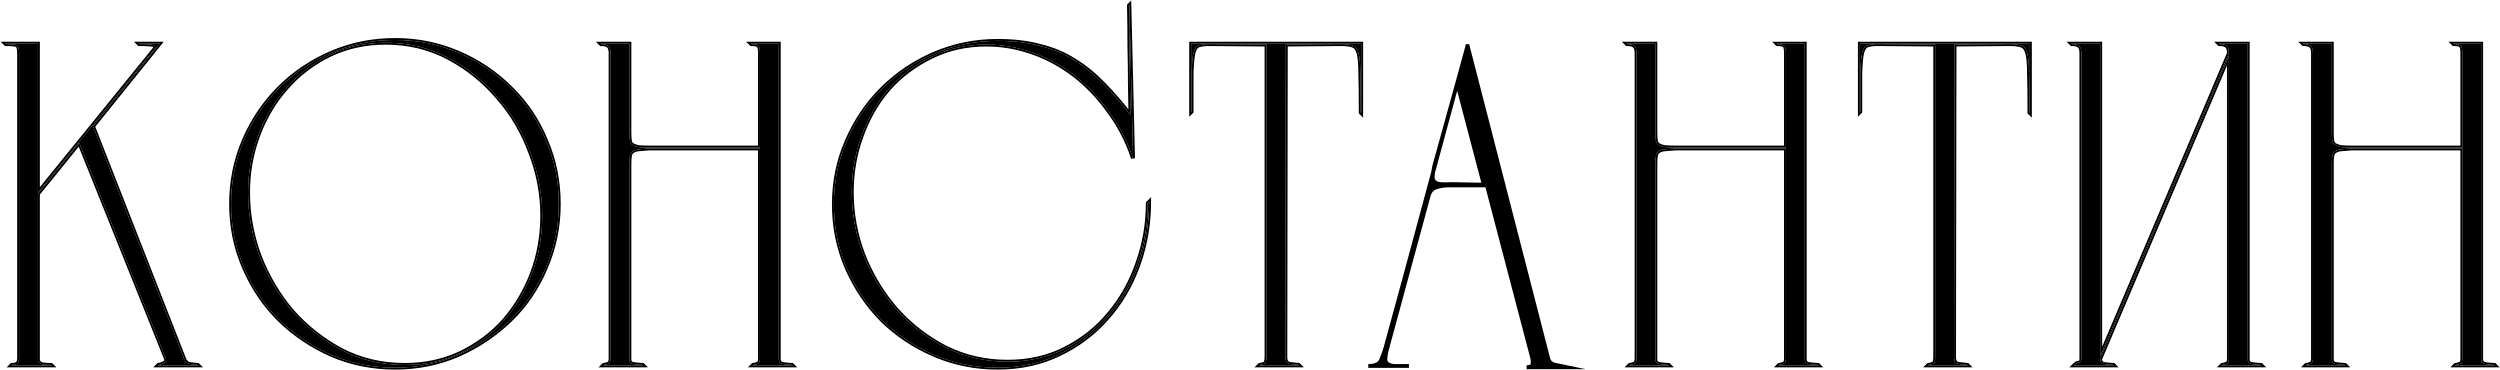
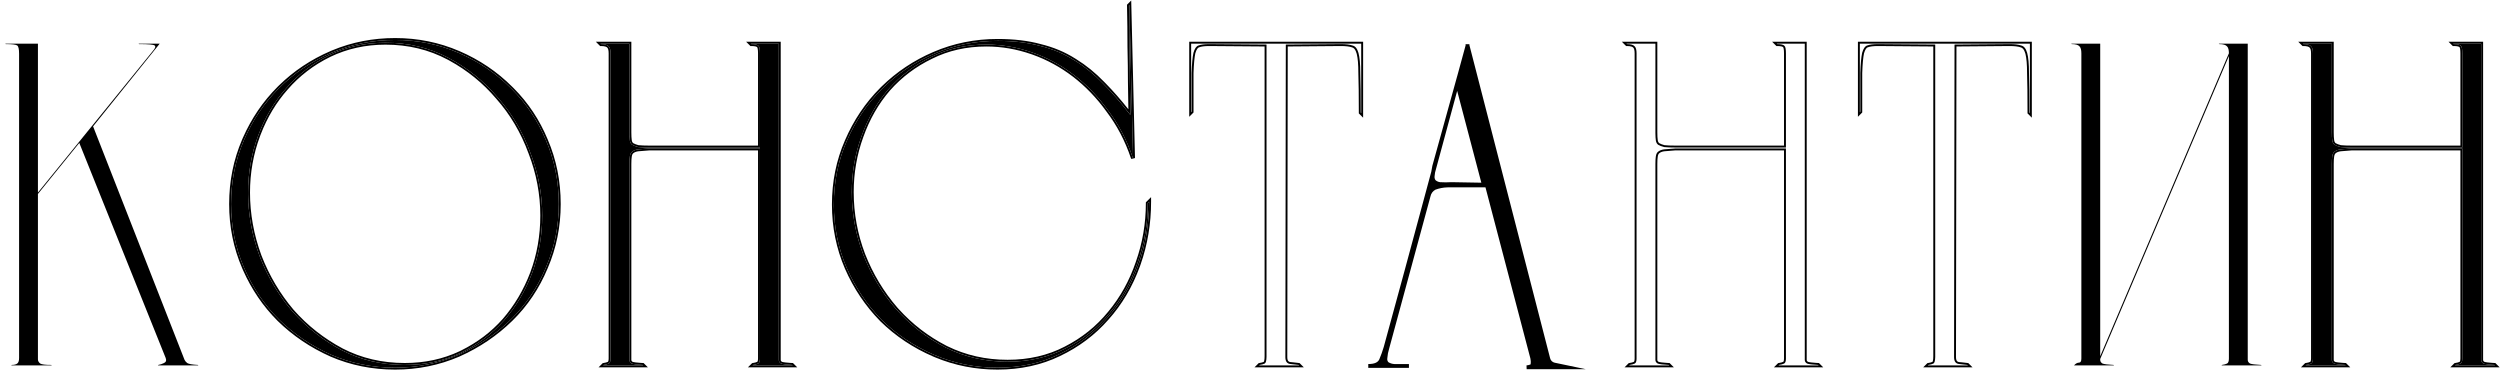
<svg xmlns="http://www.w3.org/2000/svg" width="2600" height="385" viewBox="0 0 2600 385" fill="none">
-   <path d="M1309.53 379.998L1310.01 379.52C1312.24 379.202 1313.99 378.724 1315.27 378.086C1316.54 377.449 1317.18 374.9 1317.18 370.438V46.355L1257.43 45.876C1252.65 45.876 1248.98 46.354 1246.43 47.31C1244.2 47.948 1242.45 50.497 1241.18 54.959C1240.22 59.42 1239.58 66.43 1239.26 75.99C1239.26 85.232 1239.26 98.616 1239.26 116.142L1238.79 116.62V45.398H1415.65V117.576L1415.17 117.098C1415.17 99.253 1415.01 85.55 1414.69 75.99C1414.69 66.43 1414.05 59.42 1412.78 54.959C1411.5 50.497 1409.43 47.948 1406.56 47.31C1403.7 46.354 1399.71 45.876 1394.61 45.876L1337.25 46.355L1336.78 371.394C1336.78 375.856 1338.53 378.246 1342.03 378.564C1345.54 378.883 1348.41 379.202 1350.64 379.52L1351.12 379.998H1309.53Z" fill="black" />
  <path d="M1195.12 209.83C1195.12 233.093 1191.3 255.24 1183.65 276.272C1176 297.304 1165.17 315.627 1151.15 331.242C1137.44 346.857 1120.87 359.285 1101.43 368.526C1082.31 377.767 1060.96 382.388 1037.38 382.388C1014.12 382.388 992.132 377.927 971.419 369.004C950.705 360.081 932.541 347.972 916.927 332.676C901.631 317.061 889.521 299.057 880.599 278.662C871.676 257.949 867.215 235.961 867.215 212.698C867.215 189.117 871.676 167.129 880.599 146.734C889.521 126.021 901.631 108.016 916.927 92.72C932.541 77.105 950.705 64.837 971.419 55.914C992.132 46.991 1014.12 42.53 1037.38 42.53C1054.27 42.53 1069.09 44.283 1081.84 47.788C1094.9 50.975 1106.69 55.914 1117.21 62.606C1127.72 68.979 1137.6 76.946 1146.84 86.506C1156.4 96.066 1165.96 107.06 1175.52 119.488C1175.52 108.653 1175.37 97.181 1175.05 85.072C1175.05 74.556 1174.89 62.447 1174.57 48.744C1174.57 35.041 1174.41 20.701 1174.09 5.724L1174.57 5.246L1178.39 164.42L1177.91 163.464C1171.86 145.619 1163.42 129.526 1152.58 115.186C1142.06 100.527 1130.11 88.099 1116.73 77.902C1103.35 67.705 1088.85 59.897 1073.23 54.48C1057.62 49.063 1041.84 46.354 1025.91 46.354C1004.88 46.354 985.759 50.656 968.551 59.26C951.343 67.545 936.525 78.699 924.097 92.72C911.988 106.741 902.587 123.153 895.895 141.954C889.203 160.437 885.857 179.716 885.857 199.792C885.857 222.099 889.84 243.768 897.807 264.8C906.092 285.832 917.405 304.633 931.745 321.204C946.403 337.775 963.611 351.159 983.369 361.356C1003.13 371.235 1024.64 376.174 1047.9 376.174C1070.21 376.174 1090.28 371.553 1108.13 362.312C1126.29 353.071 1141.59 340.802 1154.01 325.506C1166.76 310.21 1176.48 292.683 1183.17 272.926C1190.18 253.169 1193.69 232.615 1193.69 211.264L1195.12 209.83Z" fill="black" />
  <path d="M824.284 379.998H782.698L783.176 379.52C785.407 379.202 787.16 378.724 788.434 378.086C789.709 377.449 790.346 375.696 790.346 372.828V154.382H675.626C670.528 154.701 666.544 155.02 663.676 155.338C661.127 155.657 659.056 156.454 657.462 157.728C656.188 158.684 655.391 160.278 655.072 162.508C654.754 164.42 654.594 167.129 654.594 170.634V374.262C654.594 375.856 655.391 377.13 656.984 378.086C658.578 378.724 662.402 379.202 668.456 379.52L668.934 379.998H627.348L627.826 379.52C630.057 379.202 631.81 378.724 633.084 378.086C634.359 377.449 634.996 375.696 634.996 372.828V55.437C634.996 51.931 634.359 49.541 633.084 48.267C631.81 46.673 629.101 45.876 624.958 45.876L624.48 45.398H654.594V137.652C654.594 141.158 654.754 144.026 655.072 146.256C655.391 148.168 656.188 149.602 657.462 150.558C659.056 151.514 661.127 152.311 663.676 152.948C666.544 153.267 670.528 153.426 675.626 153.426H790.346V55.437C790.346 51.294 789.868 48.744 788.912 47.788C787.956 46.514 785.407 45.876 781.264 45.876L780.786 45.398H809.944V374.262C809.944 375.856 810.741 377.13 812.334 378.086C813.928 378.724 817.752 379.202 823.806 379.52L824.284 379.998Z" fill="black" />
  <path d="M410.962 41.574C434.225 41.574 456.213 46.036 476.926 54.958C497.64 63.881 515.804 76.15 531.418 91.764C547.033 107.06 559.142 125.065 567.746 145.778C576.669 166.492 581.13 188.639 581.13 212.22C581.13 235.483 576.669 257.471 567.746 278.184C559.142 298.898 547.033 316.902 531.418 332.198C515.804 347.494 497.64 359.763 476.926 369.004C456.213 377.927 434.225 382.388 410.962 382.388C387.381 382.388 365.234 377.927 344.52 369.004C323.807 359.763 305.643 347.494 290.028 332.198C274.732 316.902 262.623 298.898 253.7 278.184C244.778 257.471 240.316 235.483 240.316 212.22C240.316 188.639 244.778 166.492 253.7 145.778C262.623 125.065 274.732 107.06 290.028 91.764C305.643 76.15 323.807 63.881 344.52 54.958C365.234 46.036 387.381 41.574 410.962 41.574ZM421 379.52C442.032 379.52 461.312 375.378 478.838 367.092C496.684 358.488 511.82 347.176 524.248 333.154C536.676 318.814 546.396 302.403 553.406 283.92C560.417 265.119 563.922 245.202 563.922 224.17C563.922 201.864 559.78 180.035 551.494 158.684C543.528 137.015 532.215 117.895 517.556 101.324C503.216 84.435 486.168 70.732 466.41 60.216C446.653 49.7 424.824 44.442 400.924 44.442C379.892 44.442 360.454 48.744 342.608 57.348C325.082 65.952 310.104 77.424 297.676 91.764C285.248 105.786 275.529 122.197 268.518 140.998C261.508 159.8 258.002 179.557 258.002 200.27C258.002 222.577 261.986 244.565 269.952 266.234C278.238 287.585 289.55 306.705 303.89 323.594C318.549 340.165 335.757 353.708 355.514 364.224C375.272 374.422 397.1 379.52 421 379.52Z" fill="black" />
  <path d="M164.204 379.998L164.682 379.52C166.594 379.202 168.506 378.564 170.418 377.608C172.648 376.652 173.286 374.9 172.33 372.35L82.466 148.646L39.446 201.704V373.784C39.446 375.378 40.242 376.812 41.836 378.086C43.429 379.042 47.253 379.52 53.308 379.52L53.786 379.998H11.722L12.2 379.52C14.749 379.52 16.661 379.042 17.936 378.086C19.21 377.13 19.848 375.218 19.848 372.35V55.914C19.848 51.134 19.21 48.266 17.936 47.31C16.661 46.354 12.678 45.876 5.986 45.876L5.508 45.398H39.446V200.27L158.946 53.047C161.495 50.178 162.132 48.266 160.858 47.31C159.583 46.354 154.166 45.876 144.606 45.876L144.128 45.398H166.116L96.806 131.438L191.928 374.262C192.565 375.537 193.521 376.652 194.796 377.608C196.389 378.564 200.054 379.202 205.79 379.52L206.268 379.998H164.204Z" fill="black" />
  <path d="M1415.65 45.398H1238.79V116.62L1239.26 116.142V75.99C1239.58 66.43 1240.22 59.419 1241.18 54.958C1242.45 50.497 1244.2 47.947 1246.43 47.31C1248.98 46.354 1252.65 45.876 1257.43 45.876L1317.18 46.355V370.438L1317.17 371.252C1317.1 375.21 1316.46 377.488 1315.27 378.086C1313.99 378.723 1312.24 379.202 1310.01 379.521L1309.53 379.998H1351.12L1350.64 379.521C1348.41 379.202 1345.54 378.883 1342.03 378.564C1338.64 378.256 1336.89 376.003 1336.78 371.807L1336.78 371.395L1337.25 46.355L1394.61 45.876C1399.71 45.876 1403.7 46.354 1406.56 47.31C1409.43 47.947 1411.5 50.497 1412.78 54.958C1414.05 59.419 1414.69 66.43 1414.69 75.99C1415.01 85.55 1415.17 99.253 1415.17 117.098L1415.65 117.576V45.398ZM1417.65 122.404L1414.23 118.99L1413.75 118.513L1413.17 117.927V117.098C1413.17 99.259 1413.01 85.583 1412.69 76.057L1412.69 76.023V75.99C1412.69 67.058 1412.13 60.544 1411.07 56.321L1410.85 55.508C1409.66 51.313 1407.93 49.662 1406.13 49.263L1406.03 49.24L1405.93 49.207C1403.36 48.35 1399.63 47.877 1394.62 47.876L1339.25 48.337L1338.78 371.397C1338.78 373.404 1339.18 374.632 1339.7 375.35C1340.18 375.995 1340.92 376.454 1342.21 376.572L1344.74 376.812C1346.75 377.013 1348.52 377.215 1350.04 377.418L1350.92 377.54L1351.58 377.635L1352.05 378.105L1352.53 378.584L1355.94 381.998H1304.7L1308.12 378.584L1308.59 378.105L1309.06 377.635L1309.72 377.54C1311.81 377.242 1313.31 376.812 1314.32 376.321C1314.36 376.273 1314.56 376.017 1314.76 375.211C1315.02 374.167 1315.18 372.602 1315.18 370.438V48.337L1257.42 47.876C1252.73 47.877 1249.35 48.352 1247.14 49.183L1247.06 49.211L1246.98 49.233C1246.44 49.387 1245.79 49.813 1245.09 50.833C1244.39 51.854 1243.72 53.363 1243.12 55.448C1242.21 59.724 1241.58 66.55 1241.26 76.018V116.971L1240.68 117.557L1240.2 118.034L1236.79 121.448V43.398H1417.65V122.404Z" fill="black" />
  <path d="M885.857 199.793C885.857 180.344 888.997 161.644 895.277 143.69L895.896 141.955C902.588 123.154 911.987 106.742 924.097 92.721C936.525 78.699 951.343 67.546 968.551 59.261C985.759 50.657 1004.88 46.355 1025.91 46.355L1027.4 46.363C1042.83 46.527 1058.11 49.233 1073.23 54.481C1088.85 59.899 1103.35 67.706 1116.73 77.903C1130.12 88.101 1142.07 100.529 1152.58 115.188C1163.42 129.527 1171.86 145.62 1177.92 163.465L1178.39 164.421L1174.57 5.247L1174.09 5.725C1174.41 20.702 1174.57 35.042 1174.57 48.745C1174.89 62.448 1175.05 74.557 1175.05 85.073C1175.37 97.183 1175.53 108.655 1175.53 119.489C1165.97 107.061 1156.4 96.067 1146.84 86.507C1137.6 76.947 1127.72 68.981 1117.21 62.607C1106.69 55.915 1094.9 50.976 1081.84 47.789C1069.49 44.393 1055.2 42.642 1038.96 42.536L1037.38 42.531C1014.12 42.531 992.132 46.992 971.419 55.915C950.706 64.838 932.541 77.106 916.927 92.721L915.502 94.163C900.877 109.145 889.242 126.669 880.599 146.735C871.676 167.13 867.215 189.118 867.215 212.699L867.229 214.876C867.499 237.335 871.955 258.597 880.599 278.663C889.521 299.058 901.631 317.062 916.927 332.677C932.541 347.973 950.706 360.082 971.419 369.005C991.485 377.649 1012.75 382.106 1035.21 382.376L1037.38 382.389C1060.96 382.389 1082.32 377.769 1101.44 368.527C1120.87 359.286 1137.44 346.858 1151.15 331.243C1165.17 315.629 1176 297.305 1183.65 276.273C1191.3 255.241 1195.12 233.094 1195.12 209.831L1193.69 211.265C1193.69 232.615 1190.18 253.169 1183.17 272.927C1176.48 292.684 1166.76 310.211 1154.01 325.507C1141.59 340.803 1126.29 353.072 1108.13 362.313C1090.28 371.555 1070.21 376.175 1047.9 376.175V374.175C1069.92 374.175 1089.68 369.615 1107.21 360.537L1107.21 360.534L1107.22 360.53C1125.14 351.411 1140.22 339.318 1152.46 324.246L1152.48 324.227C1165.06 309.129 1174.66 291.821 1181.28 272.285L1181.29 272.258C1188.22 252.719 1191.69 232.392 1191.69 211.265V210.437L1192.27 209.851L1197.12 205.003V209.831C1197.12 232.583 1193.5 254.297 1186.24 274.96L1185.53 276.956C1177.8 298.205 1166.85 316.748 1152.65 332.562L1152.65 332.562C1138.76 348.386 1121.98 360.974 1102.3 370.327L1102.31 370.328C1082.89 379.715 1061.23 384.389 1037.38 384.389C1014.59 384.389 992.991 380.153 972.598 371.676L970.628 370.842C949.696 361.825 931.324 349.579 915.527 334.105L915.513 334.092L915.498 334.076C900.029 318.285 887.785 300.077 878.767 279.465L878.763 279.454C869.729 258.483 865.215 236.225 865.215 212.699C865.215 188.859 869.727 166.596 878.767 145.934C887.785 125.002 900.033 106.787 915.513 91.307L917.001 89.836C932.461 74.737 950.341 62.817 970.628 54.078C991.599 45.044 1013.86 40.531 1037.38 40.531C1054.39 40.531 1069.39 42.294 1082.34 45.852C1095.57 49.084 1107.55 54.095 1118.25 60.897L1119.24 61.508C1129.54 67.867 1139.21 75.732 1148.26 85.093L1150.06 86.915C1157.89 94.885 1165.7 103.799 1173.51 113.654C1173.46 104.577 1173.31 95.067 1173.05 85.126L1173.05 85.1V85.073C1173.05 74.577 1172.89 62.483 1172.57 48.792V48.745C1172.57 35.058 1172.41 20.732 1172.09 5.768L1172.07 4.914L1172.68 4.311L1173.16 3.833L1176.46 0.531L1180.39 164.373L1176.6 165.315L1176.13 164.359L1176.07 164.237L1176.02 164.107C1170.03 146.455 1161.69 130.554 1150.99 116.393L1150.97 116.373L1150.96 116.353C1140.55 101.844 1128.73 89.563 1115.52 79.494C1102.71 69.738 1088.88 62.201 1074.02 56.879L1072.58 56.37C1057.17 51.023 1041.61 48.355 1025.91 48.355C1005.16 48.355 986.35 52.597 969.445 61.05L969.433 61.057L969.419 61.063C952.445 69.236 937.842 80.229 925.594 94.048C913.667 107.863 904.392 124.049 897.779 142.626L897.775 142.636C891.164 160.895 887.857 179.944 887.857 199.793C887.857 221.855 891.795 243.285 899.677 264.092C907.878 284.904 919.068 303.496 933.243 319.88L934.609 321.406C948.797 337.082 965.345 349.801 984.264 359.568L985.177 360.021C1004.39 369.452 1025.29 374.175 1047.9 374.175V376.175L1045.72 376.16C1023.66 375.866 1003.18 371.085 984.297 361.816L983.369 361.357C963.612 351.16 946.404 337.776 931.745 321.205C917.405 304.634 906.092 285.833 897.807 264.801C890.089 244.426 886.11 223.454 885.869 201.883L885.857 199.793Z" fill="black" />
  <path d="M780.787 45.398L781.265 45.876C785.407 45.876 787.957 46.513 788.913 47.788C789.869 48.744 790.347 51.294 790.347 55.437V153.426H675.627C670.528 153.426 666.545 153.267 663.677 152.948C661.127 152.311 659.056 151.514 657.463 150.558C656.188 149.602 655.391 148.168 655.072 146.256C654.793 144.304 654.637 141.864 654.603 138.937L654.595 137.652V45.398H624.48L624.959 45.876C629.101 45.876 631.81 46.672 633.085 48.266C634.36 49.54 634.997 51.931 634.997 55.437V372.828L634.989 373.353C634.915 375.911 634.28 377.488 633.085 378.086C631.81 378.723 630.058 379.202 627.827 379.521L627.349 379.998H668.935L668.457 379.521C662.402 379.202 658.578 378.723 656.984 378.086C655.491 377.19 654.698 376.013 654.604 374.557L654.595 374.262V170.634C654.595 167.567 654.717 165.11 654.961 163.263L655.072 162.508C655.371 160.417 656.091 158.886 657.229 157.915L657.463 157.729C659.056 156.454 661.127 155.657 663.677 155.338C666.545 155.019 670.528 154.701 675.627 154.382H790.347V372.828L790.339 373.353C790.264 375.911 789.63 377.488 788.435 378.086C787.16 378.723 785.407 379.202 783.177 379.521L782.698 379.998H824.285L823.807 379.521C817.752 379.202 813.928 378.723 812.335 378.086C810.841 377.19 810.047 376.013 809.954 374.557L809.944 374.262V45.398H780.787ZM811.944 374.262C811.944 374.99 812.227 375.643 813.218 376.279C813.801 376.483 814.897 376.72 816.646 376.938C818.03 377.112 819.736 377.265 821.77 377.397L823.912 377.522L824.679 377.563L829.113 381.998H777.87L781.763 378.105L782.234 377.635L782.894 377.54C785.02 377.236 786.536 376.799 787.54 376.297L787.604 376.256C787.691 376.187 787.84 376.021 787.989 375.61C788.197 375.038 788.347 374.141 788.347 372.828V156.382H675.693C670.634 156.699 666.707 157.014 663.897 157.326L663.896 157.325C661.634 157.612 659.946 158.303 658.712 159.29L658.688 159.31L658.663 159.328C657.962 159.854 657.328 160.866 657.053 162.791L657.049 162.813L657.046 162.837C656.754 164.586 656.595 167.166 656.595 170.634V374.262C656.595 374.99 656.878 375.643 657.869 376.28C658.453 376.484 659.549 376.72 661.296 376.938C662.68 377.111 664.386 377.265 666.419 377.397L668.562 377.522L669.328 377.563L669.871 378.105L670.349 378.584L673.763 381.998H622.521L625.935 378.584L626.412 378.105L626.884 377.635L627.544 377.54C629.67 377.236 631.186 376.799 632.19 376.297L632.254 376.256C632.341 376.188 632.489 376.022 632.639 375.61C632.847 375.038 632.997 374.141 632.997 372.828V55.437C632.997 52.021 632.344 50.355 631.671 49.681L631.592 49.602L631.523 49.516C631.223 49.141 630.641 48.718 629.533 48.393C628.426 48.067 626.92 47.876 624.959 47.876H624.13L623.545 47.29L623.066 46.812L619.652 43.398H656.595V137.652C656.595 141.091 656.751 143.844 657.048 145.94C657.294 147.405 657.851 148.315 658.589 148.899C659.925 149.684 661.72 150.386 664.03 150.973C666.782 151.27 670.636 151.426 675.627 151.426H788.347V55.437C788.347 53.425 788.229 51.889 788.022 50.785C787.92 50.236 787.802 49.838 787.689 49.562C787.631 49.42 787.581 49.328 787.547 49.273L787.498 49.202L787.398 49.102L787.312 48.988C787.239 48.891 786.895 48.568 785.799 48.294C784.747 48.031 783.255 47.876 781.265 47.876H780.437L779.851 47.29L779.372 46.812L775.958 43.398H811.944V374.262Z" fill="black" />
  <path d="M581.134 212.22C581.134 188.639 576.673 166.491 567.75 145.778C559.415 125.712 547.79 108.188 532.876 93.206L531.422 91.764C516.295 76.637 498.776 64.651 478.864 55.805L476.93 54.958C456.864 46.314 435.602 41.857 413.144 41.587L410.966 41.574C387.385 41.574 365.238 46.035 344.524 54.958C323.811 63.881 305.647 76.149 290.032 91.764L288.607 93.206C273.982 108.188 262.348 125.712 253.704 145.778L252.881 147.724C244.507 167.877 240.32 189.375 240.32 212.22L240.333 214.397C240.603 236.856 245.06 258.118 253.704 278.184C262.627 298.897 274.736 316.902 290.032 332.198C305.647 347.494 323.811 359.763 344.524 369.004C364.59 377.648 386.002 382.105 408.76 382.375L410.966 382.388C434.228 382.388 456.216 377.927 476.93 369.004C496.996 360.051 514.67 348.258 529.951 333.623L531.422 332.198C547.037 316.902 559.146 298.897 567.75 278.184C576.394 258.118 580.851 236.856 581.121 214.397L581.134 212.22ZM258.006 200.271C258.006 180.205 261.296 161.035 267.875 142.764L268.522 140.998C275.314 122.784 284.647 106.814 296.522 93.086L297.68 91.764C310.108 77.424 325.086 65.952 342.612 57.348C360.457 48.744 379.896 44.442 400.928 44.442L402.047 44.446C425.51 44.608 446.965 49.864 466.414 60.216C486.171 70.732 503.22 84.435 517.56 101.324C532.218 117.895 543.531 137.014 551.498 158.684C559.783 180.034 563.926 201.863 563.926 224.17L563.916 226.139C563.704 246.446 560.202 265.706 553.41 283.92C546.399 302.403 536.68 318.814 524.252 333.154C511.824 347.176 496.687 358.488 478.842 367.092C461.315 375.377 442.036 379.521 421.004 379.521V377.521C441.76 377.521 460.74 373.434 477.974 365.29L479.617 364.486C496.524 356.095 510.895 345.207 522.755 331.827C535.016 317.676 544.612 301.476 551.54 283.211C558.461 264.647 561.926 244.971 561.926 224.17C561.926 202.117 557.832 180.533 549.634 159.407L549.627 159.391L549.621 159.374C541.737 137.928 530.549 119.026 516.062 102.649L516.035 102.618C502.303 86.445 486.061 73.23 467.298 62.966L465.475 61.981C446.026 51.63 424.523 46.442 400.928 46.442C380.182 46.442 361.047 50.681 343.492 59.143L343.493 59.144C326.2 67.633 311.439 78.943 299.191 93.074L299.185 93.082L299.177 93.091C287.306 106.483 277.929 122.1 271.054 139.961L270.396 141.697C263.471 160.268 260.006 179.788 260.006 200.271C260.006 222.329 263.943 244.079 271.828 265.531C280.033 286.668 291.228 305.583 305.409 322.288C319.902 338.667 336.912 352.054 356.449 362.454C375.898 372.489 397.404 377.52 421.004 377.521V379.521L418.77 379.505C395.742 379.196 374.658 374.102 355.518 364.224C335.76 353.708 318.552 340.164 303.894 323.594C289.554 306.705 278.241 287.585 269.956 266.234C262.238 245.242 258.259 223.951 258.018 202.36L258.006 200.271ZM583.134 212.22C583.134 235.746 578.621 258.004 569.587 278.976L569.586 278.975C560.882 299.92 548.627 318.144 532.821 333.627C517.031 349.095 498.667 361.496 477.745 370.83L477.733 370.836L477.722 370.841C456.751 379.875 434.492 384.388 410.966 384.388C387.125 384.388 364.707 379.876 343.732 370.841L343.721 370.836L343.709 370.83C322.787 361.496 304.423 349.095 288.633 333.627L288.618 333.612C273.619 318.613 261.654 301.047 252.722 280.93L251.867 278.976C242.833 258.004 238.32 235.746 238.32 212.22C238.32 188.379 242.832 165.961 251.867 144.986L252.722 143.032C261.654 122.915 273.619 105.349 288.618 90.35L290.106 88.879C305.566 73.78 323.446 61.86 343.732 53.121L345.703 52.287C366.11 43.808 387.87 39.574 410.966 39.574C434.492 39.574 456.751 44.087 477.722 53.121C498.656 62.139 517.027 74.545 532.821 90.335L534.294 91.796C549.39 106.961 561.154 124.697 569.586 144.986C578.621 165.961 583.134 188.379 583.134 212.22Z" fill="black" />
-   <path d="M5.508 45.398L5.986 45.876C12.678 45.876 16.662 46.354 17.936 47.31C19.211 48.266 19.848 51.134 19.848 55.914V372.35L19.841 372.877C19.766 375.453 19.131 377.19 17.936 378.086C16.662 379.042 14.749 379.52 12.2 379.521L11.722 379.998H53.786L53.308 379.521C47.253 379.52 43.429 379.042 41.836 378.086C40.342 376.891 39.548 375.556 39.455 374.081L39.446 373.784V201.704L82.466 148.646L172.33 372.35C173.286 374.899 172.649 376.652 170.418 377.608C168.506 378.564 166.594 379.202 164.682 379.521L164.204 379.998H206.268L205.79 379.521C200.412 379.222 196.856 378.642 195.119 377.783L194.796 377.608C193.521 376.652 192.565 375.536 191.928 374.262L96.806 131.438L166.116 45.398H144.128L144.606 45.876C154.166 45.876 159.584 46.354 160.858 47.31C162.133 48.266 161.495 50.178 158.946 53.046L39.446 200.271V45.398H5.508ZM41.446 194.632L157.394 51.785L157.422 51.751L157.451 51.718C158.676 50.34 159.248 49.394 159.437 48.833C159.286 48.783 159.052 48.713 158.706 48.639C157.982 48.484 156.977 48.343 155.663 48.227C153.041 47.995 149.364 47.876 144.606 47.876H143.777L139.3 43.398H170.295L99.091 131.788L193.748 373.425C194.217 374.339 194.919 375.178 195.904 375.936C196.4 376.207 197.393 376.539 199.082 376.833C200.593 377.096 202.516 377.307 204.867 377.461L205.901 377.523L206.664 377.565L211.097 381.998H159.376L162.79 378.584L163.268 378.105L163.721 377.652L164.354 377.547C166.05 377.264 167.772 376.695 169.523 375.819L169.576 375.793L169.63 375.77C170.398 375.44 170.612 375.105 170.689 374.893C170.784 374.631 170.843 374.081 170.457 373.053L81.877 152.546L41.446 202.413V373.784C41.446 374.578 41.797 375.452 42.961 376.422C43.424 376.663 44.407 376.959 46.148 377.177C47.944 377.401 50.322 377.52 53.308 377.521H54.137L54.723 378.105L55.2 378.584L58.614 381.998H6.894L11.372 377.521H12.2C14.557 377.52 15.96 377.068 16.736 376.486L16.828 376.41C17.294 375.987 17.848 374.9 17.848 372.35V55.914C17.848 53.592 17.692 51.843 17.418 50.612C17.282 50 17.128 49.569 16.983 49.28C16.913 49.139 16.852 49.045 16.806 48.986C16.764 48.933 16.739 48.912 16.736 48.91C16.736 48.91 16.683 48.873 16.543 48.812C16.404 48.753 16.209 48.684 15.946 48.612C15.416 48.468 14.693 48.333 13.754 48.221C11.876 47.995 9.297 47.876 5.986 47.876H5.157L4.572 47.29L4.094 46.812L0.68 43.398H41.446V194.632Z" fill="black" />
  <path d="M2594.77 379.998H2553.19L2553.66 379.52C2555.9 379.202 2557.65 378.724 2558.92 378.086C2560.2 377.449 2560.83 375.696 2560.83 372.828V154.382H2446.11C2441.02 154.701 2437.03 155.02 2434.16 155.338C2431.62 155.657 2429.54 156.454 2427.95 157.728C2426.68 158.684 2425.88 160.278 2425.56 162.508C2425.24 164.42 2425.08 167.129 2425.08 170.634V374.262C2425.08 375.856 2425.88 377.13 2427.47 378.086C2429.07 378.724 2432.89 379.202 2438.94 379.52L2439.42 379.998H2397.84L2398.31 379.52C2400.55 379.202 2402.3 378.724 2403.57 378.086C2404.85 377.449 2405.48 375.696 2405.48 372.828V55.437C2405.48 51.931 2404.85 49.541 2403.57 48.267C2402.3 46.673 2399.59 45.876 2395.45 45.876L2394.97 45.398H2425.08V137.652C2425.08 141.158 2425.24 144.026 2425.56 146.256C2425.88 148.168 2426.68 149.602 2427.95 150.558C2429.54 151.514 2431.62 152.311 2434.16 152.948C2437.03 153.267 2441.02 153.426 2446.11 153.426H2560.83V55.437C2560.83 51.294 2560.36 48.744 2559.4 47.788C2558.44 46.514 2555.9 45.876 2551.75 45.876L2551.27 45.398H2580.43V374.262C2580.43 375.856 2581.23 377.13 2582.82 378.086C2584.42 378.724 2588.24 379.202 2594.29 379.52L2594.77 379.998Z" fill="black" />
  <path d="M2318.06 55.437C2318.06 51.931 2317.42 49.541 2316.14 48.267C2314.87 46.673 2312.16 45.876 2308.02 45.876L2307.54 45.398H2337.65V374.262C2337.65 375.856 2338.45 377.13 2340.04 378.086C2341.64 378.724 2345.46 379.202 2351.52 379.52L2351.99 379.998H2310.41L2310.89 379.52C2313.12 379.202 2314.87 378.724 2316.14 378.086C2317.42 377.449 2318.06 375.696 2318.06 372.828V58.304L2184.22 373.306V374.262C2184.22 375.856 2185.01 377.13 2186.61 378.086C2188.2 378.724 2192.02 379.202 2198.08 379.52L2198.56 379.998H2156.97L2157.45 379.52C2159.04 377.927 2160.63 377.13 2162.23 377.13C2163.82 377.13 2164.62 375.696 2164.62 372.828V55.437C2164.62 51.931 2163.98 49.541 2162.71 48.267C2161.43 46.673 2158.72 45.876 2154.58 45.876L2154.1 45.398H2184.22V370.438L2318.06 55.437Z" fill="black" />
-   <path d="M2004.99 379.998L2005.46 379.52C2007.69 379.202 2009.45 378.724 2010.72 378.086C2012 377.449 2012.63 374.9 2012.63 370.438V46.355L1952.88 45.876C1948.1 45.876 1944.44 46.354 1941.89 47.31C1939.66 47.948 1937.91 50.497 1936.63 54.959C1935.68 59.42 1935.04 66.43 1934.72 75.99C1934.72 85.232 1934.72 98.616 1934.72 116.142L1934.24 116.62V45.398H2111.1V117.576L2110.62 117.098C2110.62 99.253 2110.46 85.55 2110.15 75.99C2110.15 66.43 2109.51 59.42 2108.23 54.959C2106.96 50.497 2104.89 47.948 2102.02 47.31C2099.15 46.354 2095.17 45.876 2090.07 45.876L2032.71 46.355L2032.23 371.394C2032.23 375.856 2033.98 378.246 2037.49 378.564C2041 378.883 2043.86 379.202 2046.09 379.52L2046.57 379.998H2004.99Z" fill="black" />
-   <path d="M1891.31 379.998H1849.73L1850.2 379.52C1852.43 379.202 1854.19 378.724 1855.46 378.086C1856.74 377.449 1857.37 375.696 1857.37 372.828V154.382H1742.65C1737.56 154.701 1733.57 155.02 1730.7 155.338C1728.15 155.657 1726.08 156.454 1724.49 157.728C1723.22 158.684 1722.42 160.278 1722.1 162.508C1721.78 164.42 1721.62 167.129 1721.62 170.634V374.262C1721.62 375.856 1722.42 377.13 1724.01 378.086C1725.61 378.724 1729.43 379.202 1735.48 379.52L1735.96 379.998H1694.38L1694.85 379.52C1697.08 379.202 1698.84 378.724 1700.11 378.086C1701.39 377.449 1702.02 375.696 1702.02 372.828V55.437C1702.02 51.931 1701.39 49.541 1700.11 48.267C1698.84 46.673 1696.13 45.876 1691.99 45.876L1691.51 45.398H1721.62V137.652C1721.62 141.158 1721.78 144.026 1722.1 146.256C1722.42 148.168 1723.22 149.602 1724.49 150.558C1726.08 151.514 1728.15 152.311 1730.7 152.948C1733.57 153.267 1737.56 153.426 1742.65 153.426H1857.37V55.437C1857.37 51.294 1856.9 48.744 1855.94 47.788C1854.98 46.514 1852.43 45.876 1848.29 45.876L1847.81 45.398H1876.97V374.262C1876.97 375.856 1877.77 377.13 1879.36 378.086C1880.96 378.724 1884.78 379.202 1890.83 379.52L1891.31 379.998Z" fill="black" />
  <path d="M2551.28 45.398L2551.75 45.876C2555.9 45.876 2558.45 46.513 2559.4 47.788C2560.36 48.744 2560.83 51.294 2560.83 55.437V153.426H2446.12C2441.02 153.426 2437.03 153.267 2434.17 152.948C2431.62 152.311 2429.54 151.514 2427.95 150.558C2426.68 149.602 2425.88 148.168 2425.56 146.256C2425.28 144.304 2425.13 141.864 2425.09 138.937L2425.08 137.652V45.398H2394.97L2395.45 45.876C2399.59 45.876 2402.3 46.672 2403.57 48.266C2404.85 49.54 2405.49 51.931 2405.49 55.437V372.828L2405.48 373.353C2405.4 375.911 2404.77 377.488 2403.57 378.086C2402.3 378.723 2400.55 379.202 2398.32 379.521L2397.84 379.998H2439.42L2438.95 379.521C2432.89 379.202 2429.07 378.723 2427.47 378.086C2425.98 377.19 2425.19 376.013 2425.09 374.557L2425.08 374.262V170.634C2425.08 167.567 2425.21 165.11 2425.45 163.263L2425.56 162.508C2425.86 160.417 2426.58 158.886 2427.72 157.915L2427.95 157.729C2429.54 156.454 2431.62 155.657 2434.17 155.338C2437.03 155.019 2441.02 154.701 2446.12 154.382H2560.83V372.828L2560.83 373.353C2560.75 375.911 2560.12 377.488 2558.92 378.086C2557.65 378.723 2555.9 379.202 2553.67 379.521L2553.19 379.998H2594.77L2594.29 379.521C2588.24 379.202 2584.42 378.723 2582.82 378.086C2581.33 377.19 2580.54 376.013 2580.44 374.557L2580.43 374.262V45.398H2551.28ZM2582.43 374.262C2582.43 374.99 2582.72 375.643 2583.71 376.279C2584.29 376.483 2585.39 376.72 2587.13 376.938C2588.52 377.112 2590.22 377.265 2592.26 377.397L2594.4 377.522L2595.17 377.563L2599.6 381.998H2548.36L2552.25 378.105L2552.72 377.635L2553.38 377.54C2555.51 377.236 2557.02 376.799 2558.03 376.297L2558.09 376.256C2558.18 376.187 2558.33 376.021 2558.48 375.61C2558.69 375.038 2558.83 374.141 2558.83 372.828V156.382H2446.18C2441.12 156.699 2437.2 157.014 2434.39 157.326L2434.38 157.325C2432.12 157.612 2430.43 158.303 2429.2 159.29L2429.18 159.31L2429.15 159.328C2428.45 159.854 2427.82 160.866 2427.54 162.791L2427.54 162.813L2427.53 162.837C2427.24 164.586 2427.08 167.166 2427.08 170.634V374.262C2427.08 374.99 2427.37 375.643 2428.36 376.28C2428.94 376.484 2430.04 376.72 2431.78 376.938C2433.17 377.111 2434.87 377.265 2436.91 377.397L2439.05 377.522L2439.82 377.563L2440.36 378.105L2440.84 378.584L2444.25 381.998H2393.01L2396.42 378.584L2396.9 378.105L2397.37 377.635L2398.03 377.54C2400.16 377.236 2401.67 376.799 2402.68 376.297L2402.74 376.256C2402.83 376.188 2402.98 376.022 2403.13 375.61C2403.34 375.038 2403.49 374.141 2403.49 372.828V55.437C2403.49 52.021 2402.83 50.355 2402.16 49.681L2402.08 49.602L2402.01 49.516C2401.71 49.141 2401.13 48.718 2400.02 48.393C2398.91 48.067 2397.41 47.876 2395.45 47.876H2394.62L2394.03 47.29L2393.55 46.812L2390.14 43.398H2427.08V137.652C2427.08 141.091 2427.24 143.844 2427.54 145.94C2427.78 147.405 2428.34 148.315 2429.08 148.899C2430.41 149.684 2432.21 150.386 2434.52 150.973C2437.27 151.27 2441.12 151.426 2446.12 151.426H2558.83V55.437C2558.83 53.425 2558.72 51.889 2558.51 50.785C2558.41 50.236 2558.29 49.838 2558.18 49.562C2558.12 49.42 2558.07 49.328 2558.04 49.273L2557.99 49.202L2557.89 49.102L2557.8 48.988C2557.73 48.891 2557.38 48.568 2556.29 48.294C2555.23 48.031 2553.74 47.876 2551.75 47.876H2550.92L2550.34 47.29L2549.86 46.812L2546.45 43.398H2582.43V374.262Z" fill="black" />
-   <path d="M2307.54 45.398L2308.02 45.876C2312.16 45.876 2314.87 46.672 2316.14 48.266C2317.42 49.54 2318.06 51.931 2318.06 55.437L2184.22 370.438V45.398H2154.1L2154.58 45.876C2158.72 45.876 2161.43 46.672 2162.71 48.266C2163.98 49.54 2164.62 51.931 2164.62 55.437V372.828L2164.61 373.349C2164.52 375.87 2163.72 377.13 2162.23 377.13L2161.93 377.14C2160.44 377.233 2158.94 378.027 2157.45 379.521L2156.97 379.998H2198.56L2198.08 379.521C2192.02 379.202 2188.2 378.723 2186.61 378.086C2185.11 377.19 2184.32 376.013 2184.23 374.557L2184.22 374.262V373.306L2318.06 58.304V372.828L2318.05 373.353C2317.97 375.911 2317.34 377.488 2316.14 378.086C2314.87 378.723 2313.12 379.202 2310.89 379.521L2310.41 379.998H2351.99L2351.52 379.521C2345.46 379.202 2341.64 378.723 2340.04 378.086C2338.55 377.19 2337.76 376.013 2337.66 374.557L2337.65 374.262V45.398H2307.54ZM2339.65 374.262C2339.65 374.99 2339.94 375.642 2340.93 376.279C2341.51 376.483 2342.61 376.72 2344.35 376.938C2345.74 377.112 2347.45 377.265 2349.48 377.397L2351.62 377.522L2352.39 377.563L2356.82 381.998H2305.58L2309.47 378.105L2309.94 377.635L2310.6 377.54C2312.73 377.236 2314.24 376.799 2315.25 376.297L2315.31 376.256C2315.4 376.187 2315.55 376.021 2315.7 375.61C2315.91 375.038 2316.06 374.141 2316.06 372.828V68.125L2186.22 373.713V374.262C2186.22 374.99 2186.5 375.643 2187.49 376.28C2188.07 376.484 2189.17 376.72 2190.92 376.938C2192.3 377.111 2194.01 377.265 2196.04 377.397L2198.18 377.522L2198.95 377.563L2199.49 378.105L2199.97 378.584L2203.38 381.998H2152.14L2155.56 378.584L2156.03 378.105L2156.38 377.773C2158.1 376.153 2160.06 375.13 2162.23 375.13C2162.23 375.13 2162.24 375.129 2162.24 375.129C2162.25 375.117 2162.26 375.103 2162.27 375.083C2162.42 374.809 2162.62 374.142 2162.62 372.828V55.437C2162.62 52.021 2161.97 50.355 2161.29 49.681L2161.21 49.602L2161.14 49.516C2160.84 49.141 2160.26 48.718 2159.15 48.393C2158.05 48.067 2156.54 47.876 2154.58 47.876H2153.75L2153.17 47.29L2152.69 46.812L2149.27 43.398H2186.22V360.616L2316.05 55.04C2316 51.891 2315.38 50.328 2314.73 49.681L2314.65 49.602L2314.58 49.516C2314.28 49.141 2313.7 48.718 2312.59 48.393C2311.48 48.067 2309.98 47.876 2308.02 47.876H2307.19L2302.71 43.398H2339.65V374.262Z" fill="black" />
  <path d="M2111.1 45.398H1934.24V116.62L1934.72 116.142V75.99C1935.04 66.43 1935.68 59.419 1936.63 54.958C1937.91 50.497 1939.66 47.947 1941.89 47.31C1944.44 46.354 1948.1 45.876 1952.88 45.876L2012.63 46.355V370.438L2012.63 371.252C2012.55 375.21 2011.92 377.488 2010.72 378.086C2009.45 378.723 2007.7 379.202 2005.46 379.521L2004.99 379.998H2046.57L2046.09 379.521C2043.86 379.202 2041 378.883 2037.49 378.564C2034.09 378.256 2032.34 376.003 2032.24 371.807L2032.23 371.395L2032.71 46.355L2090.07 45.876C2095.17 45.876 2099.15 46.354 2102.02 47.31C2104.89 47.947 2106.96 50.497 2108.23 54.958C2109.51 59.419 2110.15 66.43 2110.15 75.99C2110.47 85.55 2110.62 99.253 2110.62 117.098L2111.1 117.576V45.398ZM2113.1 122.404L2109.69 118.99L2109.21 118.513L2108.62 117.927V117.098C2108.62 99.259 2108.47 85.583 2108.15 76.057L2108.15 76.023V75.99C2108.15 67.058 2107.58 60.544 2106.53 56.321L2106.31 55.508C2105.11 51.313 2103.38 49.662 2101.59 49.263L2101.49 49.24L2101.39 49.207C2098.82 48.35 2095.08 47.877 2090.08 47.876L2034.71 48.337L2034.23 371.397C2034.23 373.404 2034.63 374.632 2035.16 375.35C2035.63 375.995 2036.37 376.454 2037.67 376.572L2040.2 376.812C2042.21 377.013 2043.97 377.215 2045.49 377.418L2046.38 377.54L2047.04 377.635L2047.51 378.105L2047.99 378.584L2051.4 381.998H2000.16L2003.57 378.584L2004.05 378.105L2004.52 377.635L2005.18 377.54C2007.27 377.242 2008.77 376.812 2009.77 376.321C2009.81 376.273 2010.01 376.017 2010.22 375.211C2010.48 374.167 2010.63 372.602 2010.63 370.438V48.337L1952.88 47.876C1948.19 47.877 1944.81 48.352 1942.59 49.183L1942.52 49.211L1942.44 49.233C1941.9 49.387 1941.25 49.813 1940.55 50.833C1939.85 51.854 1939.17 53.363 1938.57 55.448C1937.67 59.725 1937.04 66.553 1936.72 76.023V116.971L1936.13 117.557L1935.66 118.034L1932.24 121.448V43.398H2113.1V122.404Z" fill="black" />
  <path d="M1847.81 45.398L1848.29 45.876C1852.43 45.876 1854.98 46.513 1855.94 47.788C1856.9 48.744 1857.37 51.294 1857.37 55.437V153.426H1742.65C1737.56 153.426 1733.57 153.267 1730.7 152.948C1728.15 152.311 1726.08 151.514 1724.49 150.558C1723.22 149.602 1722.42 148.168 1722.1 146.256C1721.82 144.304 1721.66 141.864 1721.63 138.937L1721.62 137.652V45.398H1691.51L1691.99 45.876C1696.13 45.876 1698.84 46.672 1700.11 48.266C1701.39 49.54 1702.02 51.931 1702.02 55.437V372.828L1702.02 373.353C1701.94 375.911 1701.31 377.488 1700.11 378.086C1698.84 378.723 1697.08 379.202 1694.85 379.521L1694.38 379.998H1735.96L1735.48 379.521C1729.43 379.202 1725.61 378.723 1724.01 378.086C1722.52 377.19 1721.73 376.013 1721.63 374.557L1721.62 374.262V170.634C1721.62 167.567 1721.74 165.11 1721.99 163.263L1722.1 162.508C1722.4 160.417 1723.12 158.886 1724.26 157.915L1724.49 157.729C1726.08 156.454 1728.15 155.657 1730.7 155.338C1733.57 155.019 1737.56 154.701 1742.65 154.382H1857.37V372.828L1857.37 373.353C1857.29 375.911 1856.66 377.488 1855.46 378.086C1854.19 378.723 1852.43 379.202 1850.2 379.521L1849.73 379.998H1891.31L1890.83 379.521C1884.78 379.202 1880.96 378.723 1879.36 378.086C1877.87 377.19 1877.07 376.013 1876.98 374.557L1876.97 374.262V45.398H1847.81ZM1878.97 374.262C1878.97 374.99 1879.25 375.643 1880.25 376.279C1880.83 376.483 1881.92 376.72 1883.67 376.938C1885.06 377.112 1886.76 377.265 1888.8 377.397L1890.94 377.522L1891.71 377.563L1896.14 381.998H1844.9L1848.79 378.105L1849.26 377.635L1849.92 377.54C1852.05 377.236 1853.56 376.799 1854.57 376.297L1854.63 376.256C1854.72 376.187 1854.87 376.021 1855.02 375.61C1855.22 375.038 1855.37 374.141 1855.37 372.828V156.382H1742.72C1737.66 156.699 1733.73 157.014 1730.92 157.326L1730.92 157.325C1728.66 157.612 1726.97 158.303 1725.74 159.29L1725.71 159.31L1725.69 159.328C1724.99 159.854 1724.36 160.866 1724.08 162.791L1724.08 162.813L1724.07 162.837C1723.78 164.586 1723.62 167.166 1723.62 170.634V374.262C1723.62 374.99 1723.9 375.643 1724.9 376.28C1725.48 376.484 1726.58 376.72 1728.32 376.938C1729.71 377.111 1731.41 377.265 1733.45 377.397L1735.59 377.522L1736.36 377.563L1736.9 378.105L1737.38 378.584L1740.79 381.998H1689.55L1692.96 378.584L1693.44 378.105L1693.91 377.635L1694.57 377.54C1696.7 377.236 1698.21 376.799 1699.22 376.297L1699.28 376.256C1699.37 376.188 1699.52 376.022 1699.67 375.61C1699.87 375.038 1700.02 374.141 1700.02 372.828V55.437C1700.02 52.021 1699.37 50.355 1698.7 49.681L1698.62 49.602L1698.55 49.516C1698.25 49.141 1697.67 48.718 1696.56 48.393C1695.45 48.067 1693.95 47.876 1691.99 47.876H1691.16L1690.57 47.29L1690.09 46.812L1686.68 43.398H1723.62V137.652C1723.62 141.091 1723.78 143.844 1724.08 145.94C1724.32 147.405 1724.88 148.315 1725.62 148.899C1726.95 149.684 1728.75 150.386 1731.06 150.973C1733.81 151.27 1737.66 151.426 1742.65 151.426H1855.37V55.437C1855.37 53.425 1855.26 51.889 1855.05 50.785C1854.95 50.236 1854.83 49.838 1854.72 49.562C1854.66 49.42 1854.61 49.328 1854.57 49.273L1854.53 49.202L1854.43 49.102L1854.34 48.988C1854.27 48.891 1853.92 48.568 1852.83 48.294C1851.77 48.031 1850.28 47.876 1848.29 47.876H1847.46L1846.88 47.29L1846.4 46.812L1842.99 43.398H1878.97V374.262Z" fill="black" />
  <path d="M1616.65 379.207C1615.08 378.901 1613.63 378.154 1612.48 377.057C1611.33 375.96 1610.53 374.558 1610.17 373.021L1526.2 47.197V46V47.596C1511.63 100.803 1497.46 153.012 1483.7 204.223C1469.94 255.435 1455.71 307.843 1441.01 361.449C1439.7 365.854 1438.15 370.183 1436.35 374.418C1434.53 378.608 1430.08 380.603 1423 380.603H1465.29H1450.11C1447.44 380.488 1444.86 379.66 1442.63 378.209C1441.89 377.45 1441.34 376.532 1441.03 375.528C1440.71 374.523 1440.63 373.461 1440.81 372.423C1441.07 368.833 1441.75 365.285 1442.83 361.848L1485.73 203.824C1486.08 202.057 1486.82 200.388 1487.91 198.939C1488.99 197.49 1490.39 196.296 1492 195.444C1496.46 193.774 1501.19 192.896 1505.96 192.85H1546.43L1593.58 372.423C1594.59 377.012 1593.58 379.606 1593.58 380.404C1591.75 381.311 1589.75 381.854 1587.71 382H1630L1616.65 379.207ZM1509.6 191.454C1505.56 191.706 1501.51 191.706 1497.46 191.454C1495.19 191.185 1493.06 190.207 1491.39 188.66C1490.21 187.045 1489.71 185.046 1489.98 183.074C1490.34 179.657 1490.88 176.261 1491.6 172.898L1515.47 86.703L1543.19 192.052L1509.6 191.454Z" fill="black" />
  <path d="M1528.2 46V46.944L1612.11 372.522L1612.11 372.544L1612.12 372.565C1612.39 373.721 1612.99 374.779 1613.86 375.61C1614.68 376.39 1615.7 376.939 1616.8 377.196L1617.03 377.243L1617.05 377.249L1649.33 384H1587.71L1587.57 380.005C1589.01 379.901 1590.43 379.57 1591.76 379.027C1591.84 378.637 1591.91 378.185 1591.97 377.645C1592.07 376.513 1592.08 374.939 1591.63 372.885L1544.89 194.851H1505.98L1505.13 194.868C1500.92 195 1496.77 195.813 1492.82 197.273C1491.6 197.938 1490.54 198.836 1489.68 199.913L1489.51 200.138C1488.6 201.349 1487.98 202.742 1487.69 204.215L1487.68 204.282L1487.66 204.348L1444.76 362.372L1444.75 362.411L1444.74 362.449C1443.7 365.738 1443.05 369.133 1442.8 372.567L1442.79 372.659L1442.78 372.75C1442.66 373.477 1442.71 374.222 1442.93 374.927C1443.13 375.564 1443.47 376.153 1443.92 376.656C1445.79 377.828 1447.95 378.502 1450.17 378.604H1465.29V382.604H1423V378.604C1429.82 378.604 1433.18 376.694 1434.52 373.621C1436.28 369.468 1437.8 365.223 1439.08 360.904C1453.79 307.307 1468.02 254.907 1481.77 203.704C1484.02 195.346 1486.27 186.962 1488.54 178.552C1488.85 176.519 1489.21 174.495 1489.64 172.482L1489.65 172.423L1489.67 172.364L1515.52 79.032L1515.53 79.053C1518.4 68.518 1521.29 57.943 1524.2 47.328V46H1528.2ZM1526.19 55.193C1523.3 65.764 1520.42 76.295 1517.56 86.787L1544.95 190.851H1547.97L1595.51 371.915L1595.52 371.953L1595.53 371.992C1596.09 374.512 1596.09 376.518 1595.95 378.025C1595.88 378.773 1595.77 379.382 1595.69 379.829C1595.67 379.892 1595.66 379.949 1595.65 380H1613.11C1612.39 379.586 1611.71 379.085 1611.1 378.503C1609.68 377.15 1608.69 375.421 1608.23 373.521L1526.19 55.193ZM1438.2 375.198L1438.19 375.207L1438.19 375.215C1437.61 376.539 1436.84 377.663 1435.88 378.604H1440.36C1439.82 377.85 1439.4 377.017 1439.12 376.128C1438.89 375.407 1438.76 374.663 1438.73 373.914C1438.55 374.343 1438.38 374.772 1438.2 375.198ZM1488.03 195.827C1488.94 194.985 1489.96 194.261 1491.06 193.677L1491.18 193.616L1491.3 193.571C1492.21 193.231 1493.13 192.922 1494.06 192.645C1492.58 192.066 1491.21 191.217 1490.03 190.127L1489.89 189.996L1489.78 189.84C1489.74 189.794 1489.71 189.746 1489.68 189.7C1489.13 191.744 1488.58 193.786 1488.03 195.827ZM1515.46 94.512C1507.67 123.095 1500.01 151.385 1492.46 179.38C1492.27 180.678 1492.1 181.98 1491.96 183.285L1491.96 183.315L1491.96 183.345C1491.77 184.739 1492.1 186.153 1492.9 187.323C1494.22 188.491 1495.87 189.239 1497.64 189.459C1501.58 189.703 1505.54 189.703 1509.48 189.457L1509.56 189.452L1509.64 189.454L1540.59 190.005L1515.46 94.512Z" fill="black" />
</svg>